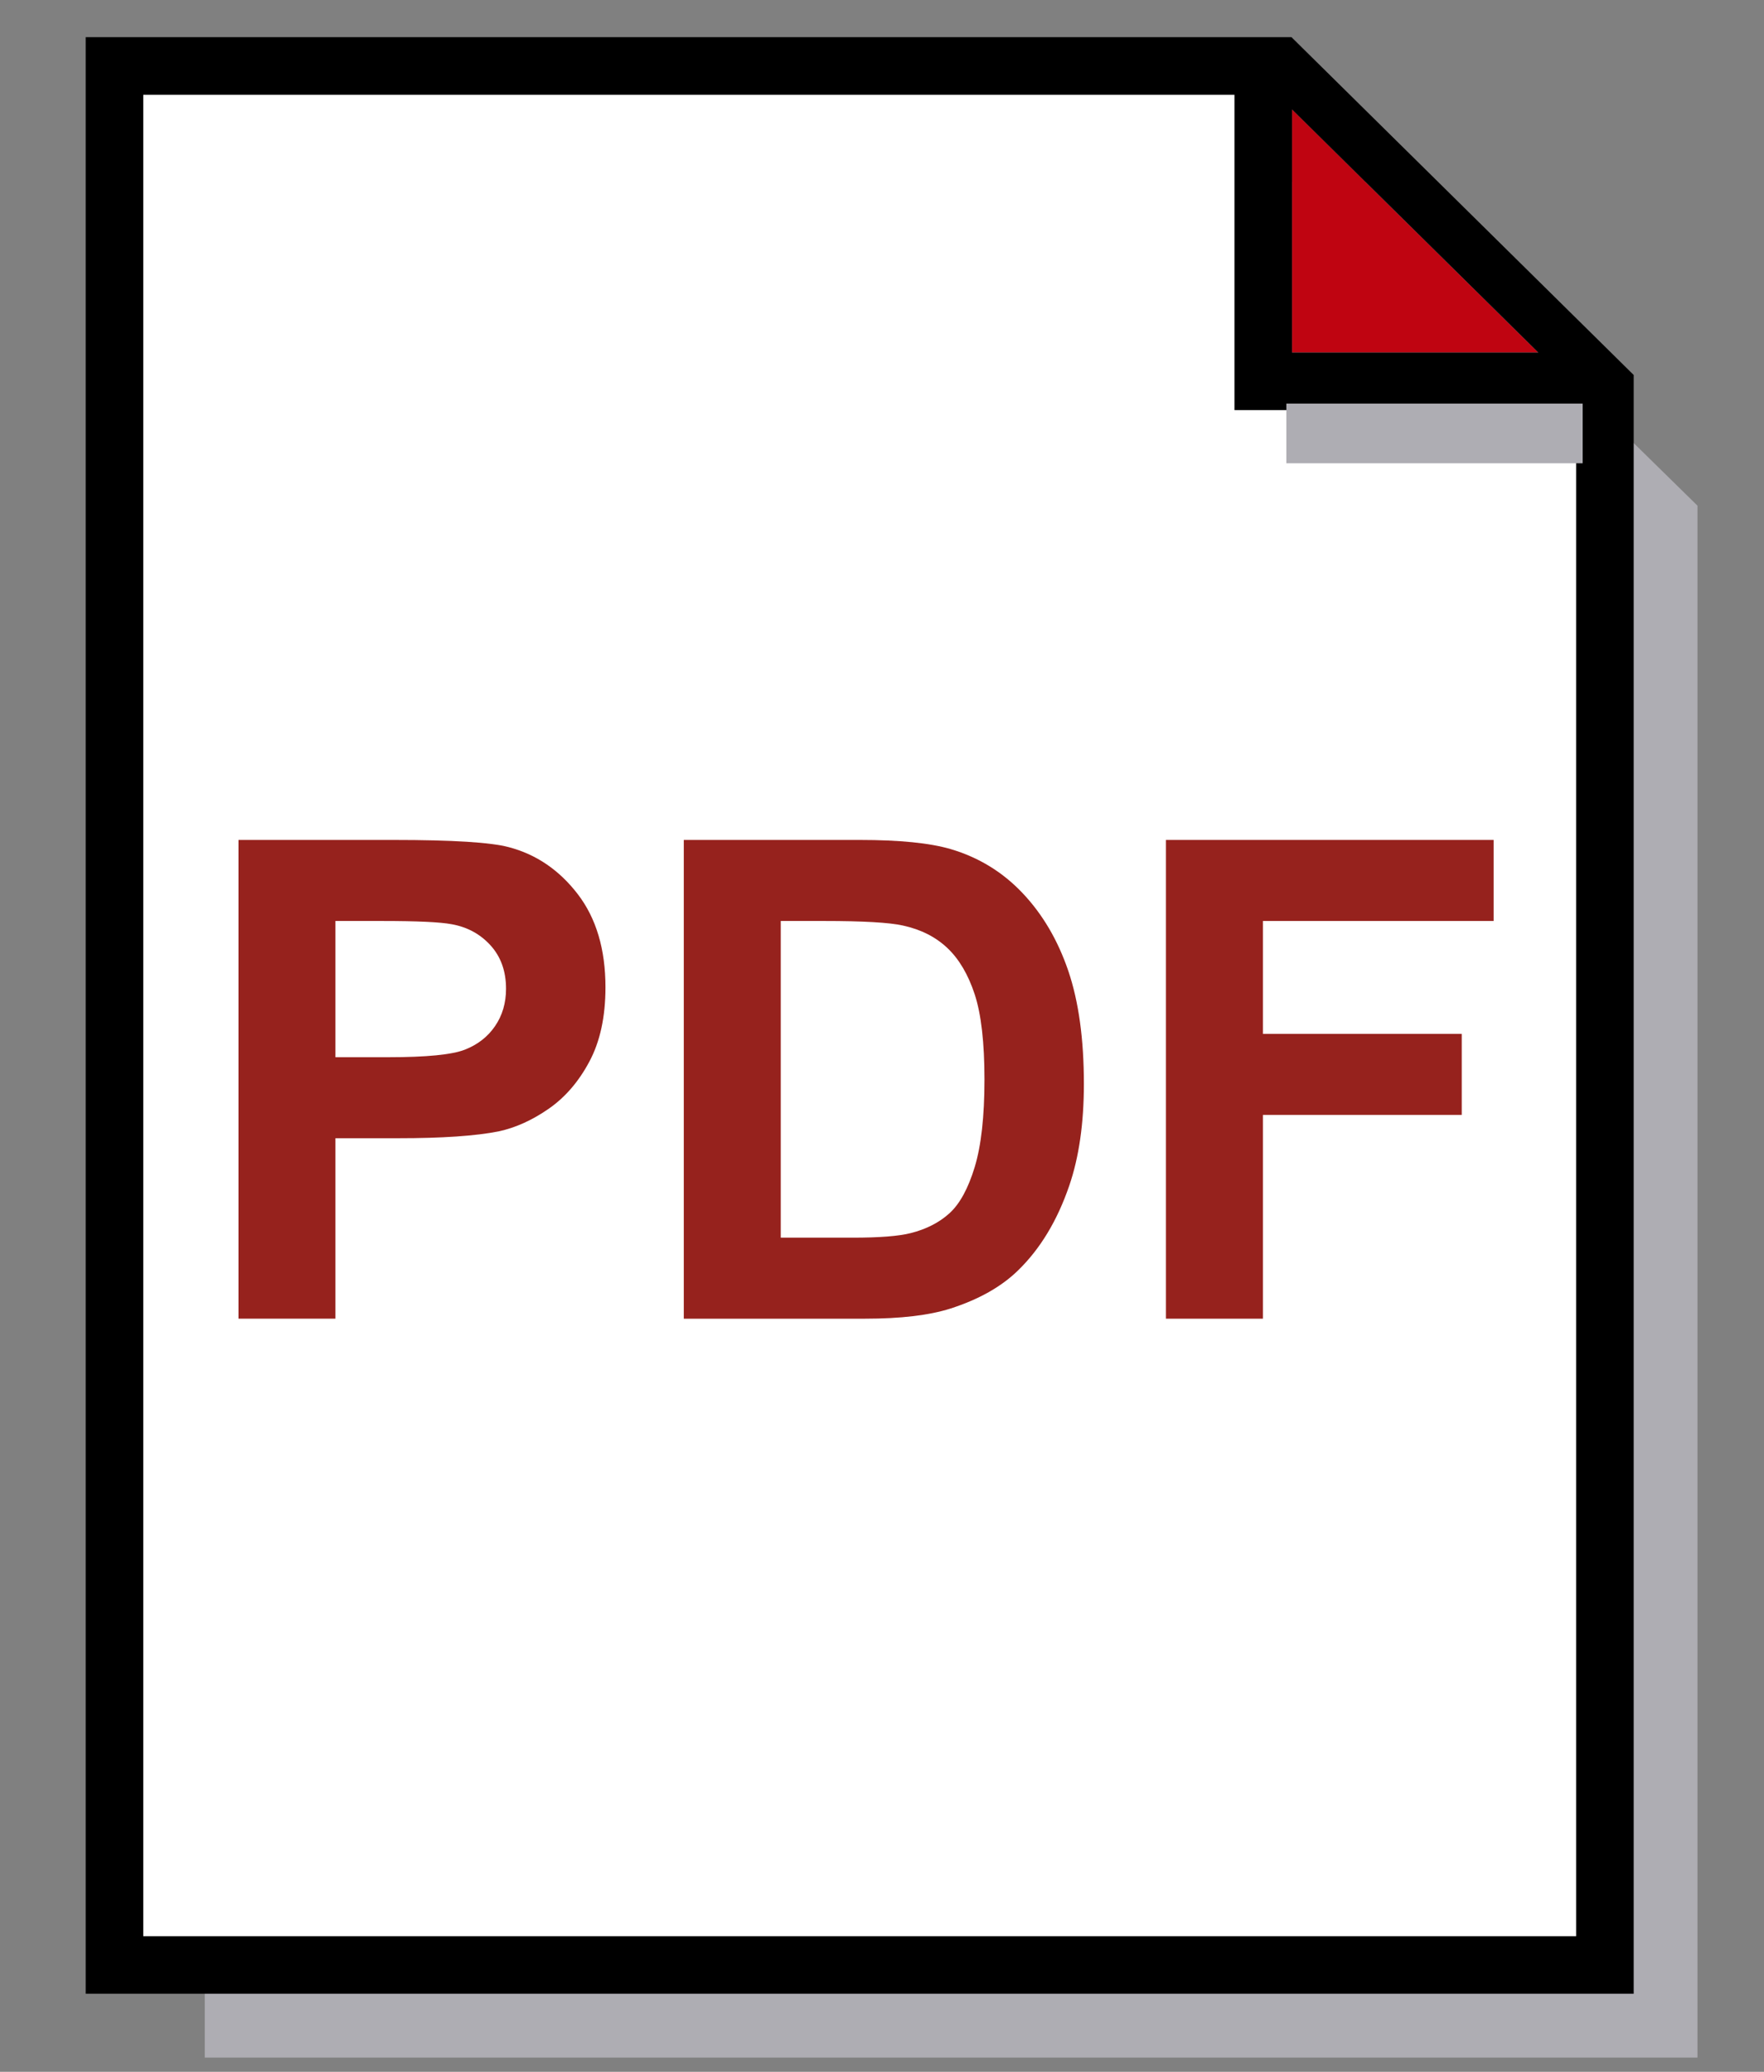
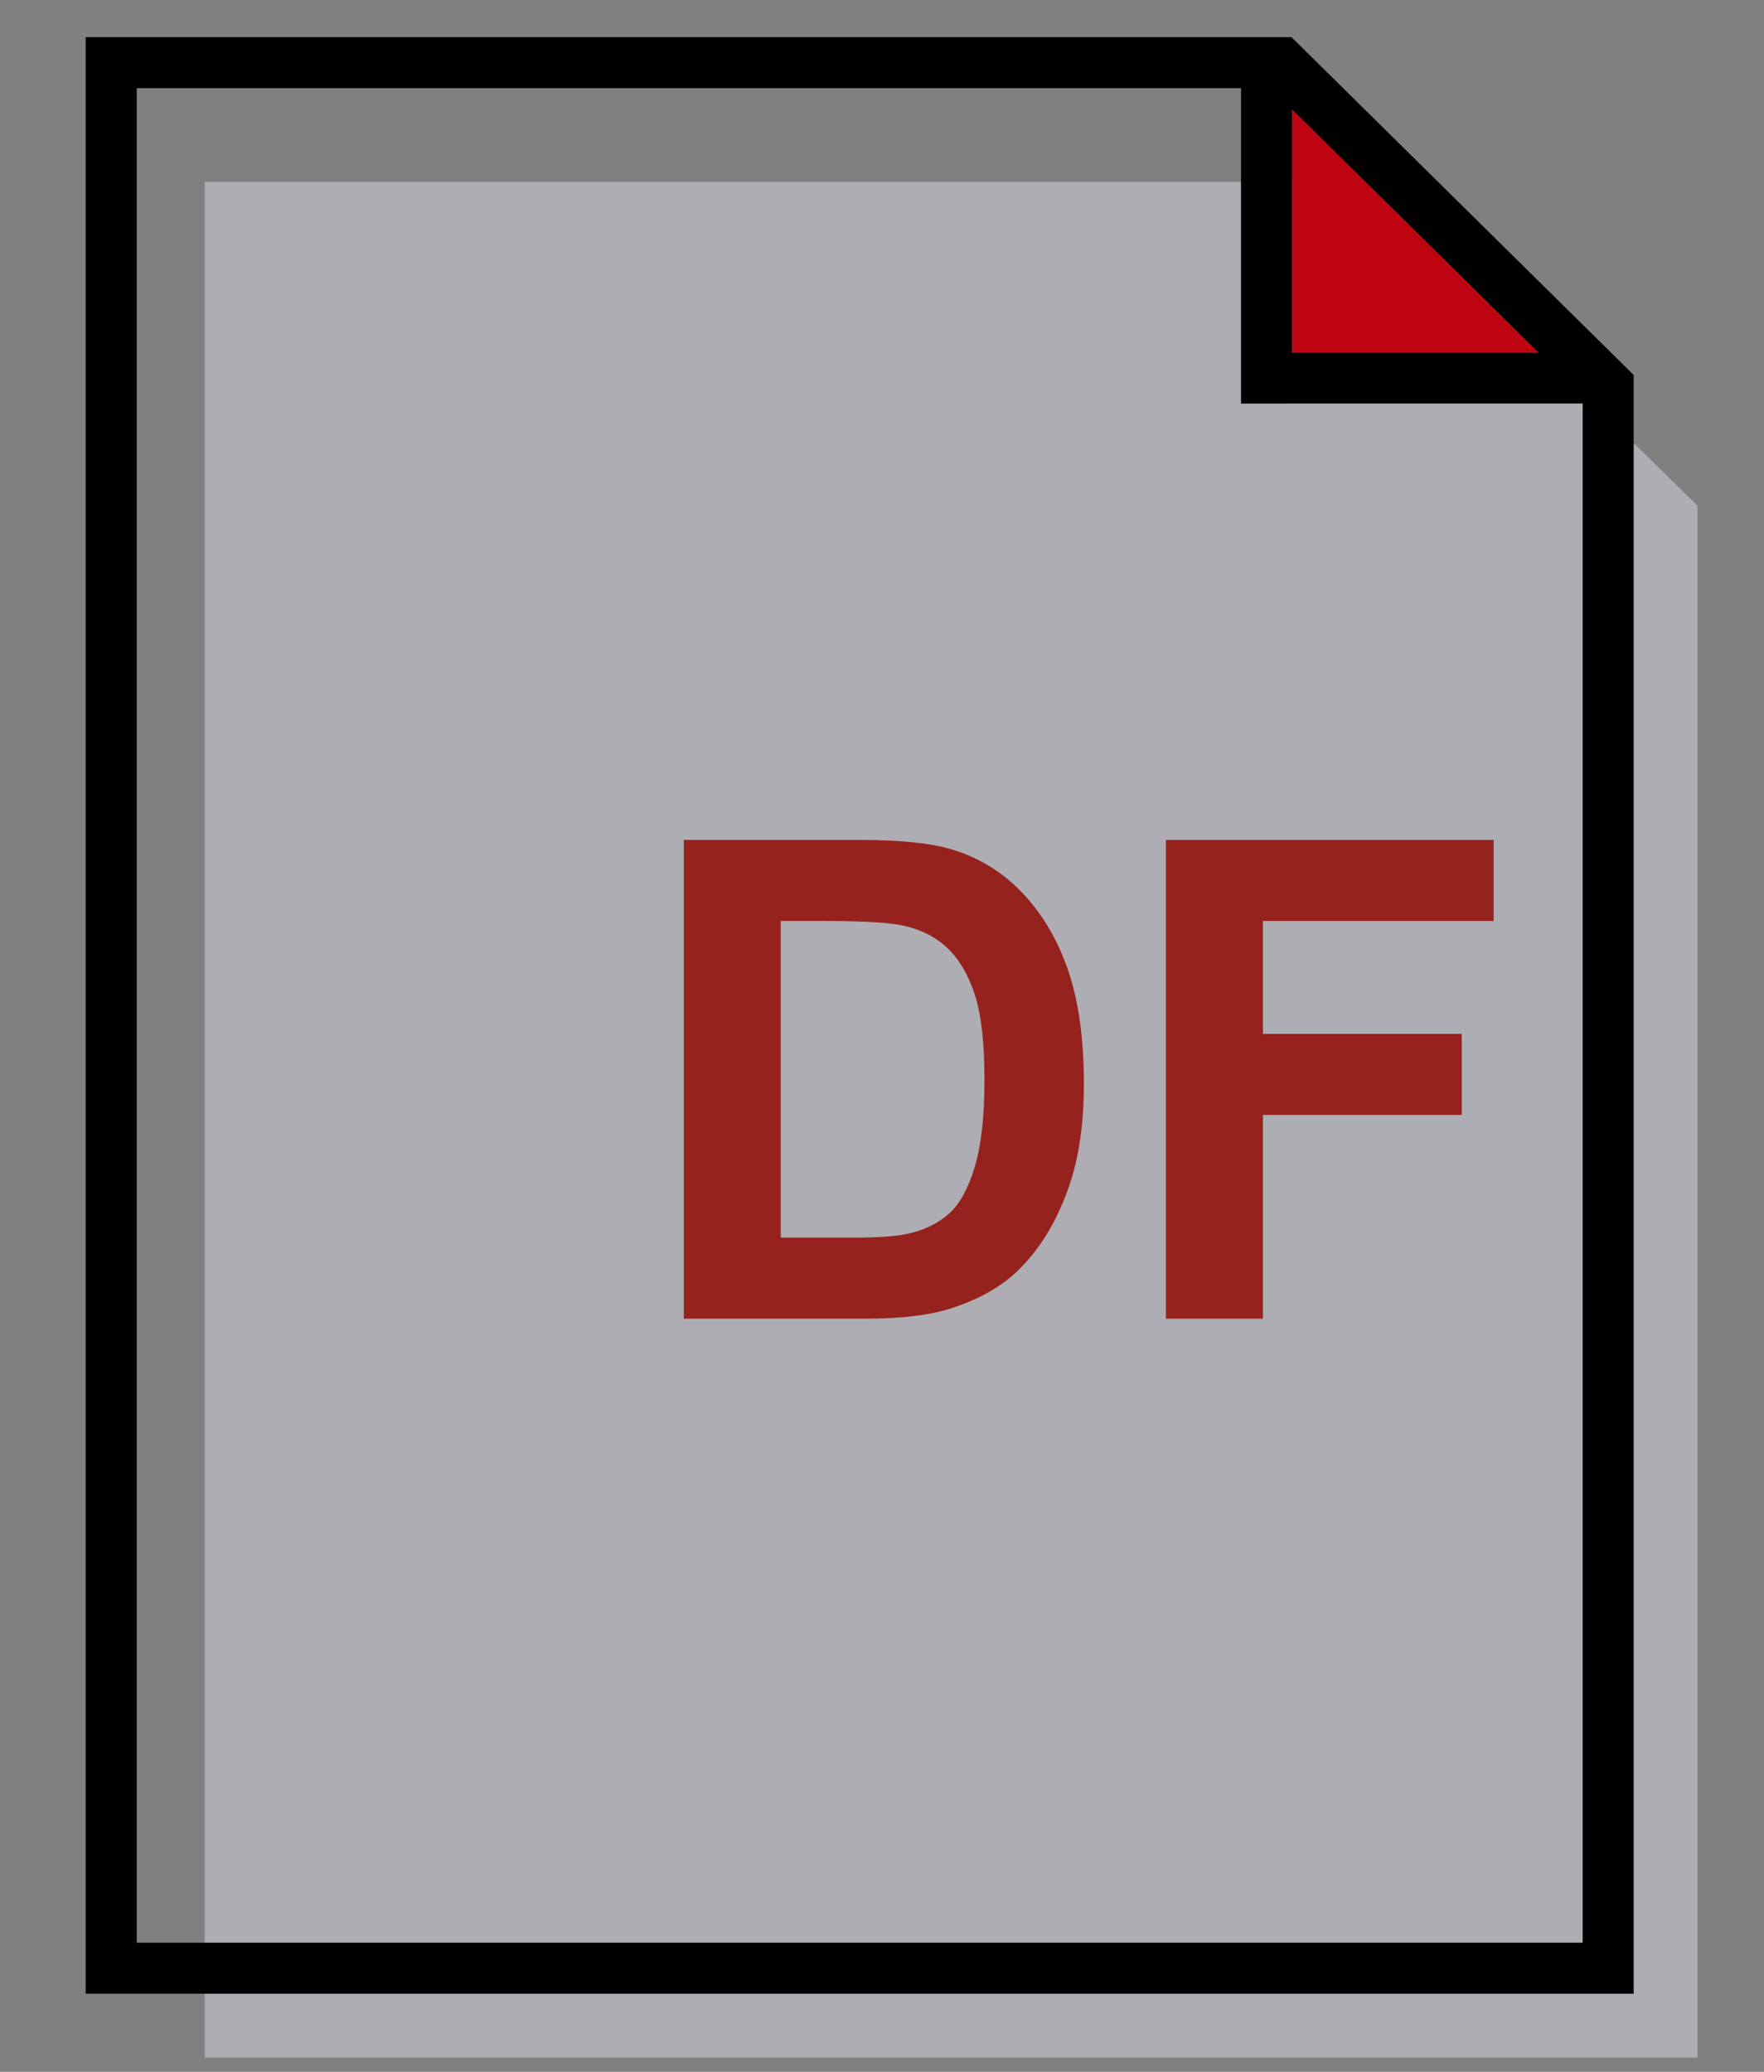
<svg xmlns="http://www.w3.org/2000/svg" version="1.1" id="Capa_1" x="0px" y="0px" width="134.833px" height="158.333px" viewBox="0 0 134.833 158.333" enable-background="new 0 0 134.833 158.333" xml:space="preserve">
  <rect x="0" y="0" width="134.833" height="158.333" fill="#808080" stroke="none" />
  <g>
    <polygon fill-rule="evenodd" clip-rule="evenodd" fill="#AEADB3" points="104.527,13.896 15.651,13.896 15.651,157.247    129.748,157.247 129.748,38.644 104.527,13.896  " />
    <path fill-rule="evenodd" clip-rule="evenodd" fill="#BF0411" d="M98.758,8.363c0,8.387,0,16.876,0,18.578   c1.719,0,10.355,0,18.822,0L98.758,8.363L98.758,8.363z" />
-     <path fill="#FFFFFF" stroke="#000000" stroke-miterlimit="10" d="M94.857,6.744c-31.896,0-81.849,0-84.406,0   c0,3.745,0,137.981,0,141.726c3.702,0,106.818,0,110.521,0c0-2.787,0-77.876,0-117.628H94.857V6.744L94.857,6.744z" />
    <path fill-rule="evenodd" clip-rule="evenodd" d="M6.55,2.842V152.37h118.323V28.658L98.717,2.842H6.55L6.55,2.842L6.55,2.842z    M120.973,148.469c-3.703,0-106.819,0-110.521,0c0-3.744,0-137.98,0-141.726c2.557,0,52.509,0,84.406,0v24.098h26.115   C120.973,70.593,120.973,145.682,120.973,148.469L120.973,148.469L120.973,148.469z M98.758,8.363L117.58,26.94   c-8.467,0-17.104,0-18.822,0C98.758,25.239,98.758,16.75,98.758,8.363L98.758,8.363z" />
-     <path fill-rule="evenodd" clip-rule="evenodd" fill="#96221D" d="M18.228,100.778V64.191h11.865c4.495,0,7.426,0.184,8.792,0.55   c2.097,0.55,3.853,1.744,5.269,3.582c1.416,1.842,2.125,4.216,2.125,7.129c0,2.248-0.408,4.137-1.225,5.668   c-0.813,1.531-1.85,2.735-3.106,3.609c-1.255,0.873-2.532,1.452-3.83,1.733c-1.766,0.351-4.318,0.524-7.662,0.524h-4.817v13.791   H18.228L18.228,100.778L18.228,100.778z M25.639,70.384v10.411h4.047c2.914,0,4.861-0.192,5.844-0.576   c0.982-0.384,1.753-0.984,2.311-1.802c0.559-0.816,0.838-1.769,0.838-2.854c0-1.333-0.392-2.436-1.174-3.304   c-0.782-0.867-1.773-1.409-2.974-1.626c-0.882-0.167-2.655-0.249-5.32-0.249H25.639L25.639,70.384z" />
    <path fill-rule="evenodd" clip-rule="evenodd" fill="#96221D" d="M52.266,64.191h13.461c3.037,0,5.352,0.233,6.945,0.701   c2.139,0.632,3.972,1.755,5.496,3.368c1.527,1.614,2.688,3.592,3.485,5.927c0.796,2.339,1.195,5.221,1.195,8.646   c0,3.013-0.374,5.609-1.121,7.787c-0.913,2.662-2.212,4.817-3.905,6.463c-1.277,1.25-3.004,2.224-5.175,2.921   c-1.628,0.517-3.801,0.774-6.521,0.774H52.266V64.191L52.266,64.191L52.266,64.191z M59.678,70.384v24.202h5.488   c2.053,0,3.534-0.116,4.446-0.349c1.191-0.301,2.182-0.806,2.967-1.521c0.785-0.715,1.427-1.891,1.925-3.529   c0.495-1.636,0.745-3.865,0.745-6.689c0-2.825-0.25-4.992-0.745-6.505c-0.498-1.512-1.191-2.692-2.087-3.54   c-0.894-0.848-2.028-1.422-3.401-1.721c-1.026-0.231-3.039-0.348-6.035-0.348H59.678L59.678,70.384z" />
    <polygon fill-rule="evenodd" clip-rule="evenodd" fill="#96221D" points="89.12,100.778 89.12,64.191 114.167,64.191    114.167,70.384 96.531,70.384 96.531,79.014 111.729,79.014 111.729,85.204 96.531,85.204 96.531,100.778 89.12,100.778  " />
    <path fill-rule="evenodd" clip-rule="evenodd" fill="#AEADB3" d="M120.973,35.406c0-1.565,0-3.092,0-4.564H98.324v4.564H120.973   L120.973,35.406z" />
  </g>
</svg>